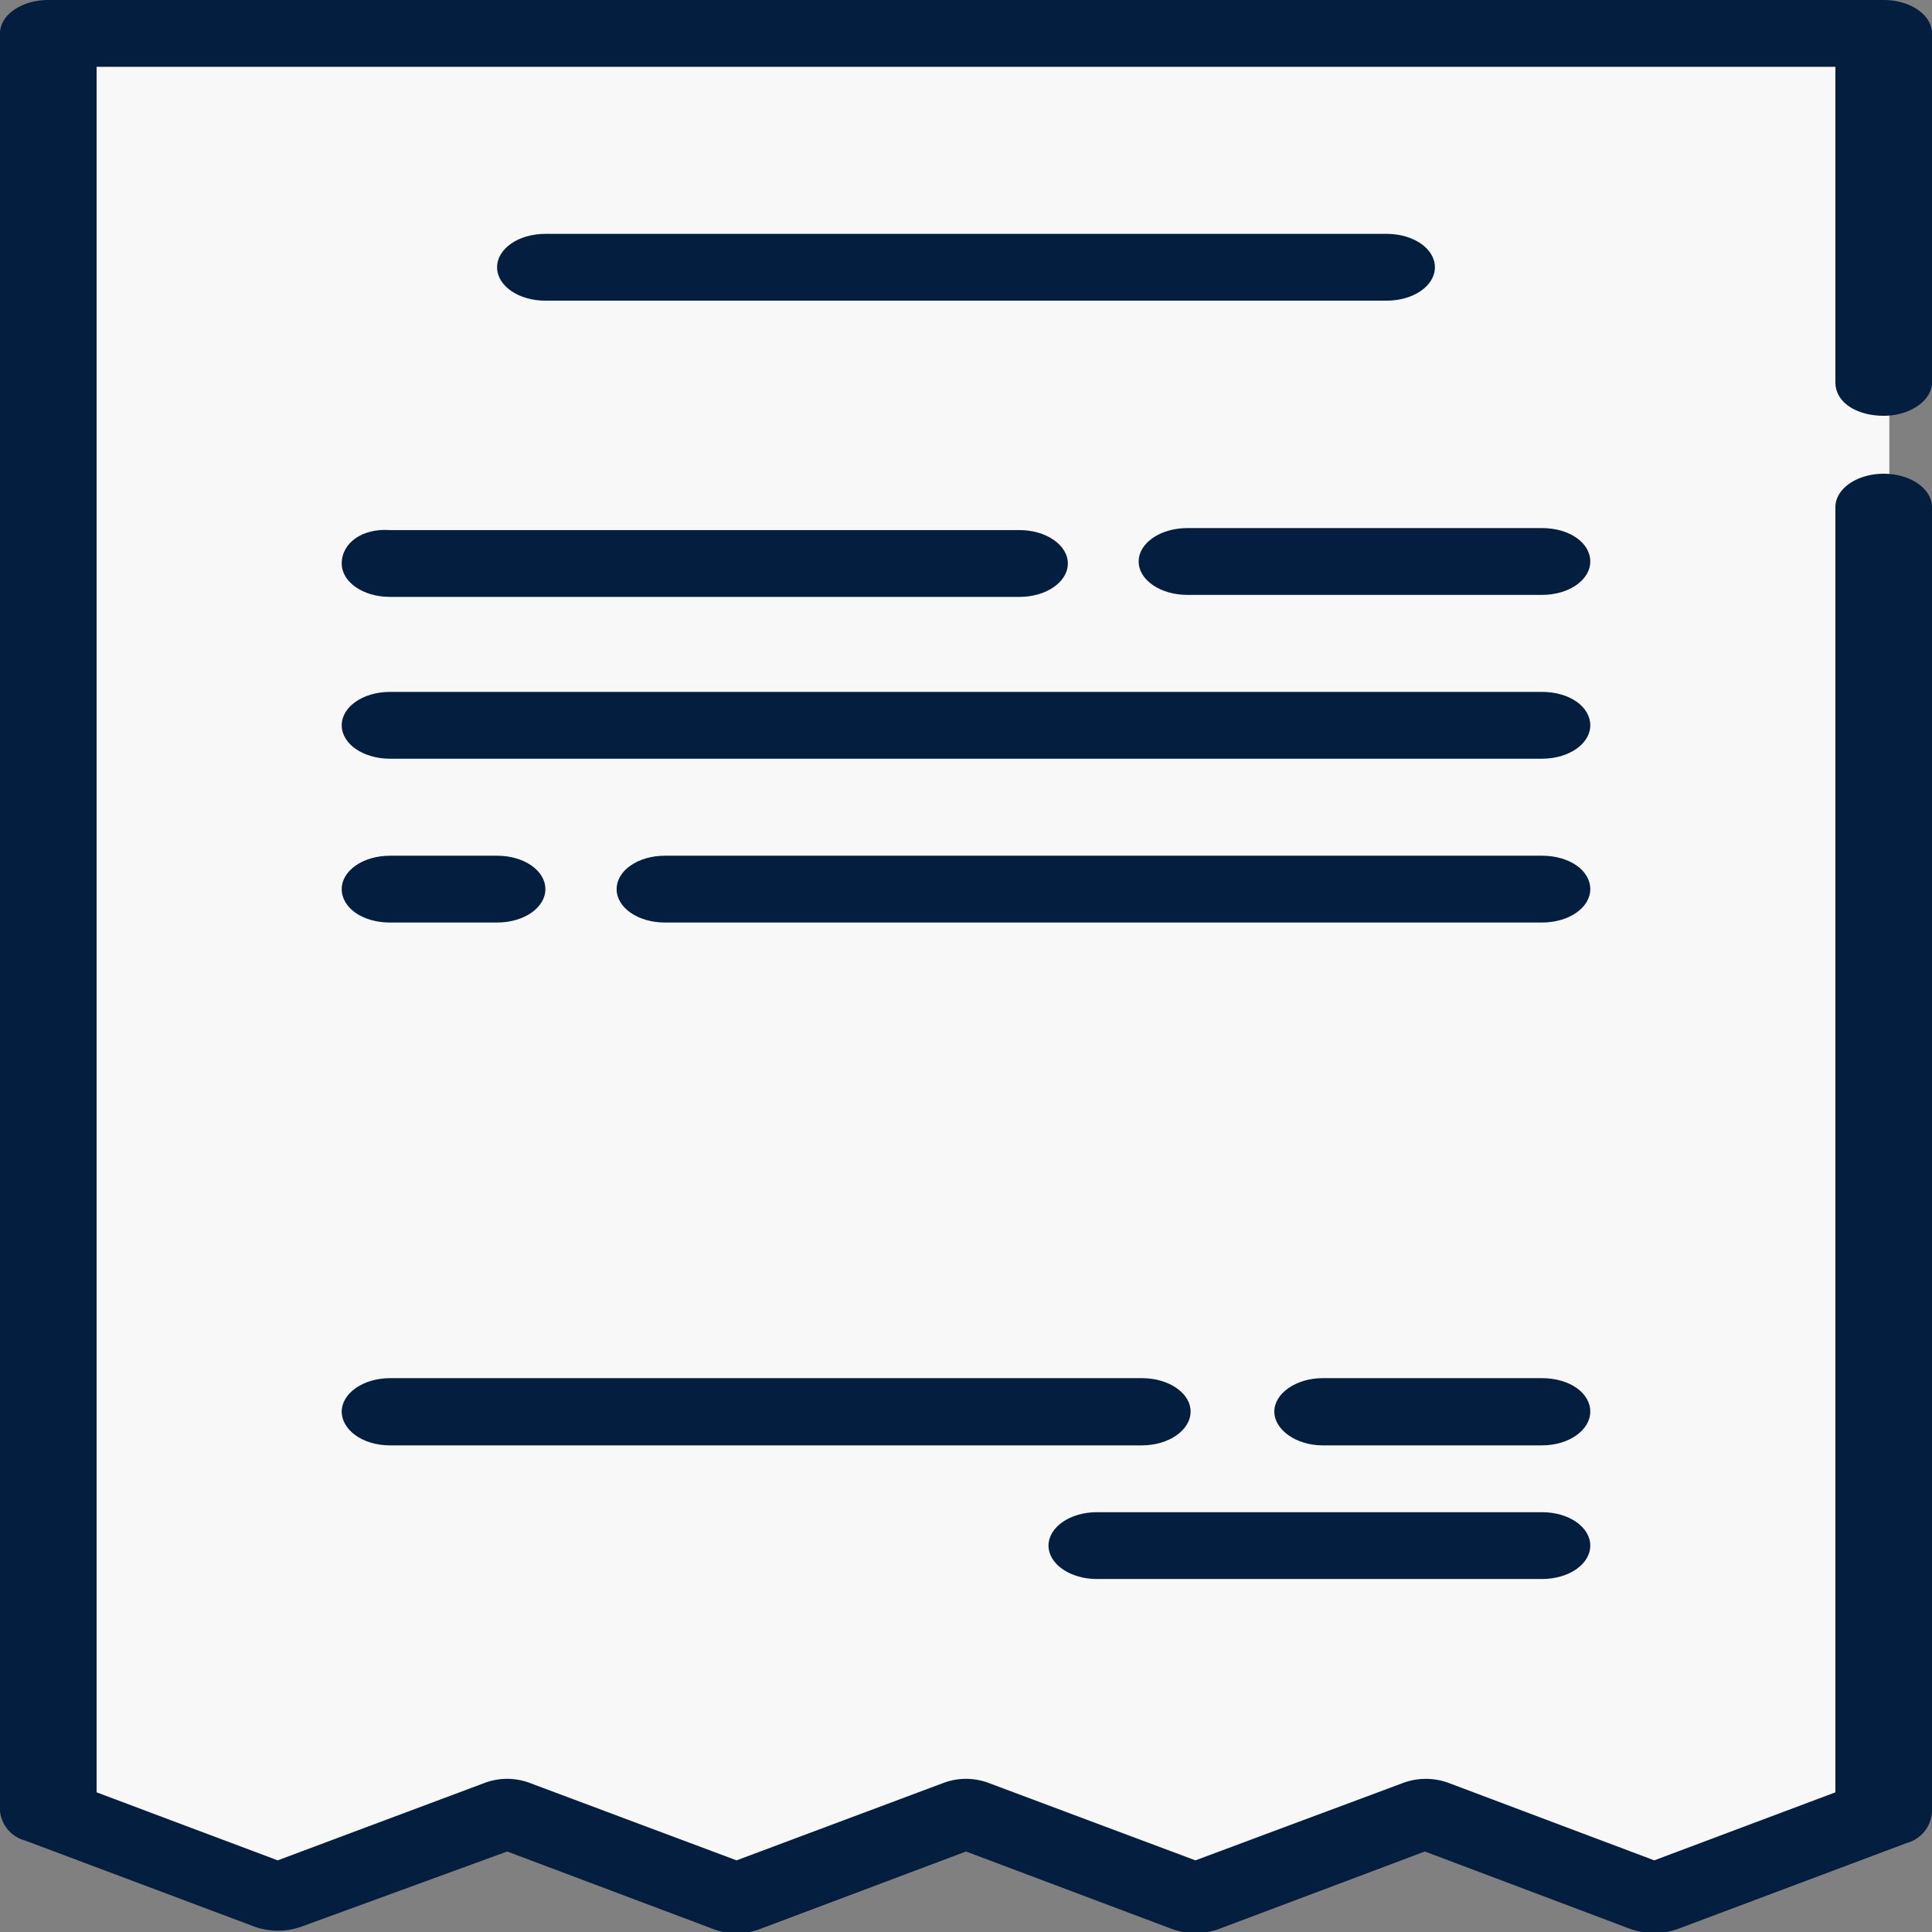
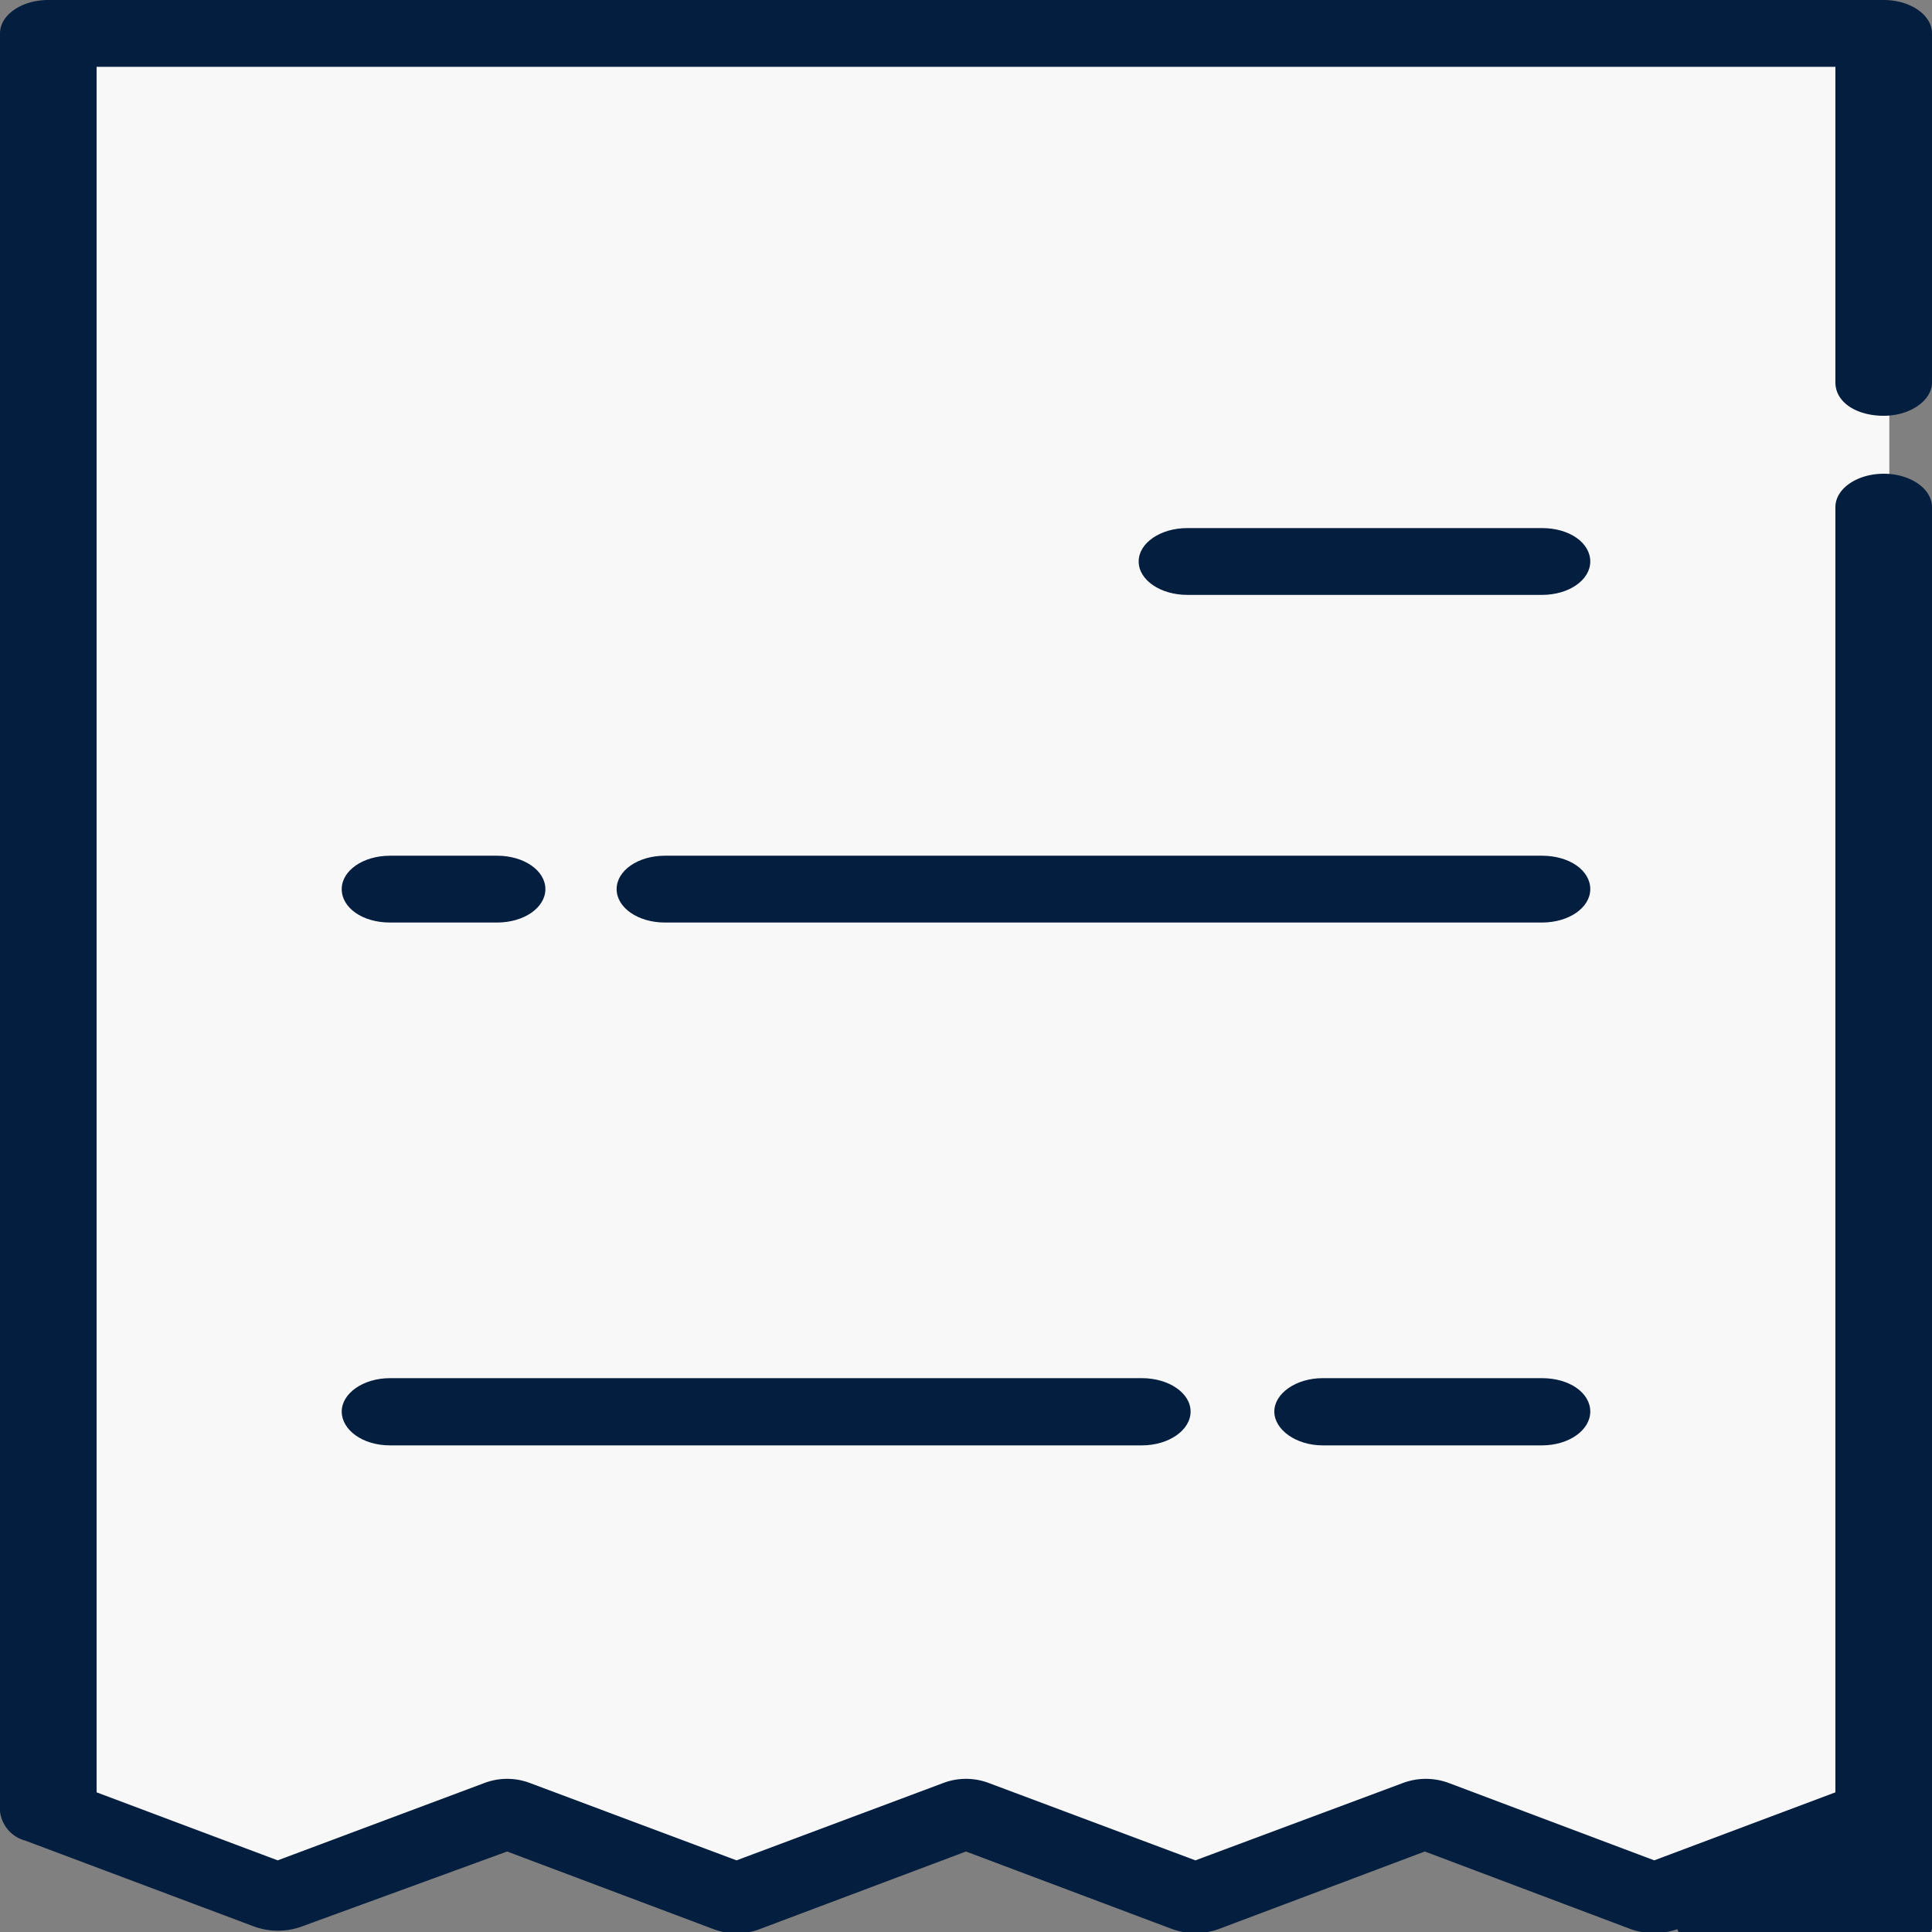
<svg xmlns="http://www.w3.org/2000/svg" viewBox="0 0 48 48">
  <rect x="0" y="0" width="48" height="48" fill="#808080" stroke="none" />
  <defs>
    <style>.cls-1{fill:#f8f8f8;}.cls-2{fill:#041e3f;}</style>
  </defs>
  <g id="Layer_2" data-name="Layer 2">
    <g id="Layer_1-2" data-name="Layer 1">
      <polygon class="cls-1" points="46.94 45.04 41.23 47.18 35.53 45.04 29.84 47.18 24.14 45.04 18.44 47.18 12.74 45.04 7.04 47.18 1.34 45.04 1.34 0.84 46.94 0.84 46.94 45.04" />
-       <path class="cls-2" d="M46.8,10.33c.66,0,1.2-.38,1.2-.83V.83C48,.37,47.46,0,46.8,0H1.2C.54,0,0,.37,0,.83V45a.85.85,0,0,0,.63.73l5.7,2.14a1.74,1.74,0,0,0,1.15,0L12.6,46l5.13,1.93a1.56,1.56,0,0,0,.57.1,1.52,1.52,0,0,0,.57-.1L24,46l5.13,1.93a1.71,1.71,0,0,0,1.14,0L35.4,46l5.12,1.93a1.74,1.74,0,0,0,1.15,0l5.7-2.14A.85.85,0,0,0,48,45V12.6c0-.46-.54-.83-1.2-.83s-1.2.37-1.2.83V44.53l-4.5,1.69L36,44.3a1.63,1.63,0,0,0-1.15,0L29.7,46.22,24.57,44.3a1.6,1.6,0,0,0-1.14,0L18.3,46.22,13.17,44.3a1.6,1.6,0,0,0-1.14,0L6.9,46.22,2.4,44.53V1.66H45.6V9.5C45.6,10,46.13,10.33,46.8,10.33Z" />
-       <path class="cls-2" d="M34.45,7.47c.67,0,1.2-.37,1.2-.83s-.53-.83-1.2-.83H13.55c-.67,0-1.2.37-1.2.83s.53.83,1.2.83Z" />
+       <path class="cls-2" d="M46.8,10.33c.66,0,1.2-.38,1.2-.83V.83C48,.37,47.46,0,46.8,0H1.2C.54,0,0,.37,0,.83V45a.85.85,0,0,0,.63.73l5.7,2.14a1.74,1.74,0,0,0,1.15,0L12.6,46l5.13,1.93a1.56,1.56,0,0,0,.57.1,1.52,1.52,0,0,0,.57-.1L24,46l5.13,1.93a1.71,1.71,0,0,0,1.14,0L35.4,46l5.12,1.93a1.74,1.74,0,0,0,1.15,0A.85.85,0,0,0,48,45V12.6c0-.46-.54-.83-1.2-.83s-1.2.37-1.2.83V44.53l-4.5,1.69L36,44.3a1.63,1.63,0,0,0-1.15,0L29.7,46.22,24.57,44.3a1.6,1.6,0,0,0-1.14,0L18.3,46.22,13.17,44.3a1.6,1.6,0,0,0-1.14,0L6.9,46.22,2.4,44.53V1.66H45.6V9.5C45.6,10,46.13,10.33,46.8,10.33Z" />
      <path class="cls-2" d="M38.31,13.12H29.5c-.67,0-1.21.37-1.21.83s.54.83,1.21.83h8.81c.67,0,1.2-.37,1.2-.83S39,13.12,38.31,13.12Z" />
-       <path class="cls-2" d="M8.49,14c0,.46.53.83,1.2.83H25.33c.66,0,1.2-.37,1.2-.83s-.54-.83-1.2-.83H9.69C9,13.12,8.49,13.49,8.49,14Z" />
      <path class="cls-2" d="M38.31,21.26H16.52c-.67,0-1.2.37-1.2.83s.53.83,1.2.83H38.31c.67,0,1.2-.37,1.2-.83S39,21.26,38.31,21.26Z" />
      <path class="cls-2" d="M9.69,22.92h2.66c.67,0,1.2-.37,1.2-.83s-.53-.83-1.2-.83H9.69c-.67,0-1.2.37-1.2.83S9,22.92,9.69,22.92Z" />
-       <path class="cls-2" d="M38.31,17.19H9.69c-.67,0-1.2.37-1.2.83s.53.83,1.2.83H38.31c.67,0,1.2-.37,1.2-.83S39,17.19,38.31,17.19Z" />
      <path class="cls-2" d="M38.31,34.24H32.86c-.66,0-1.2.38-1.2.83s.54.84,1.2.84h5.45c.67,0,1.2-.38,1.2-.84S39,34.24,38.31,34.24Z" />
-       <path class="cls-2" d="M27.25,39.23H38.31c.67,0,1.2-.37,1.2-.83s-.53-.83-1.2-.83H27.25c-.66,0-1.2.37-1.2.83S26.59,39.23,27.25,39.23Z" />
      <path class="cls-2" d="M9.69,35.91H28.37c.67,0,1.21-.38,1.21-.84s-.54-.83-1.21-.83H9.69c-.67,0-1.2.38-1.2.83S9,35.91,9.69,35.91Z" />
    </g>
  </g>
</svg>